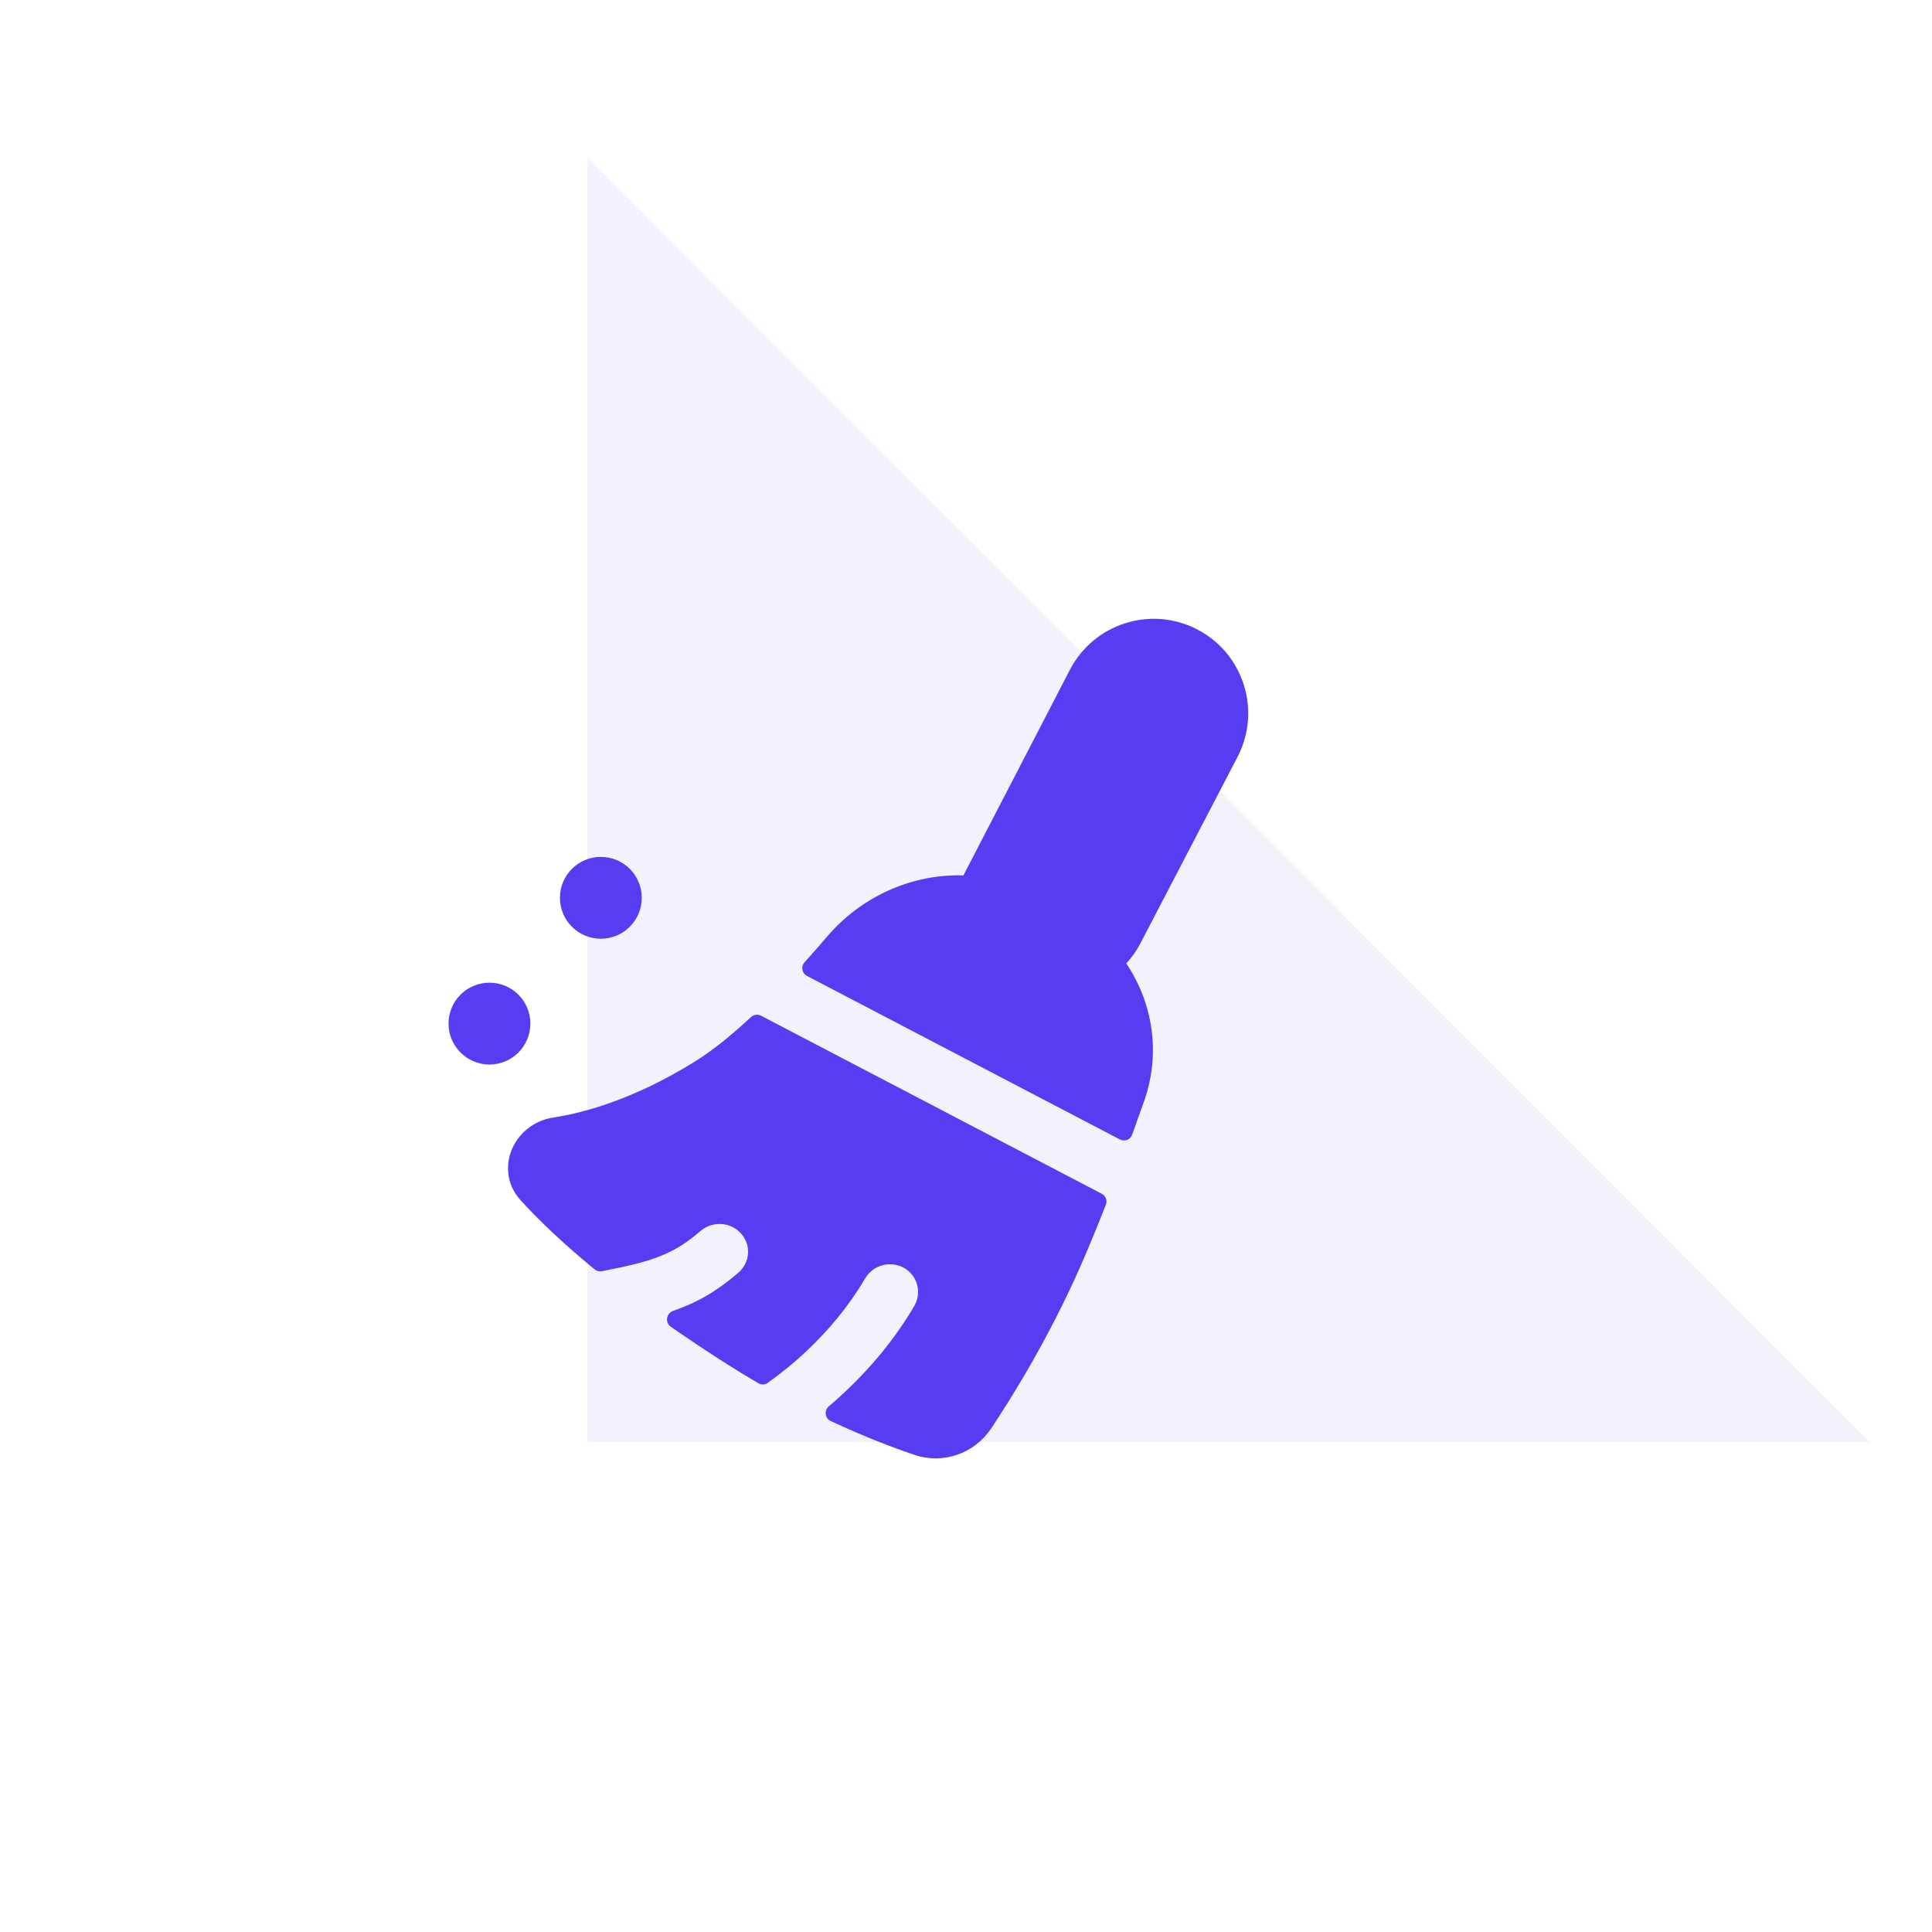
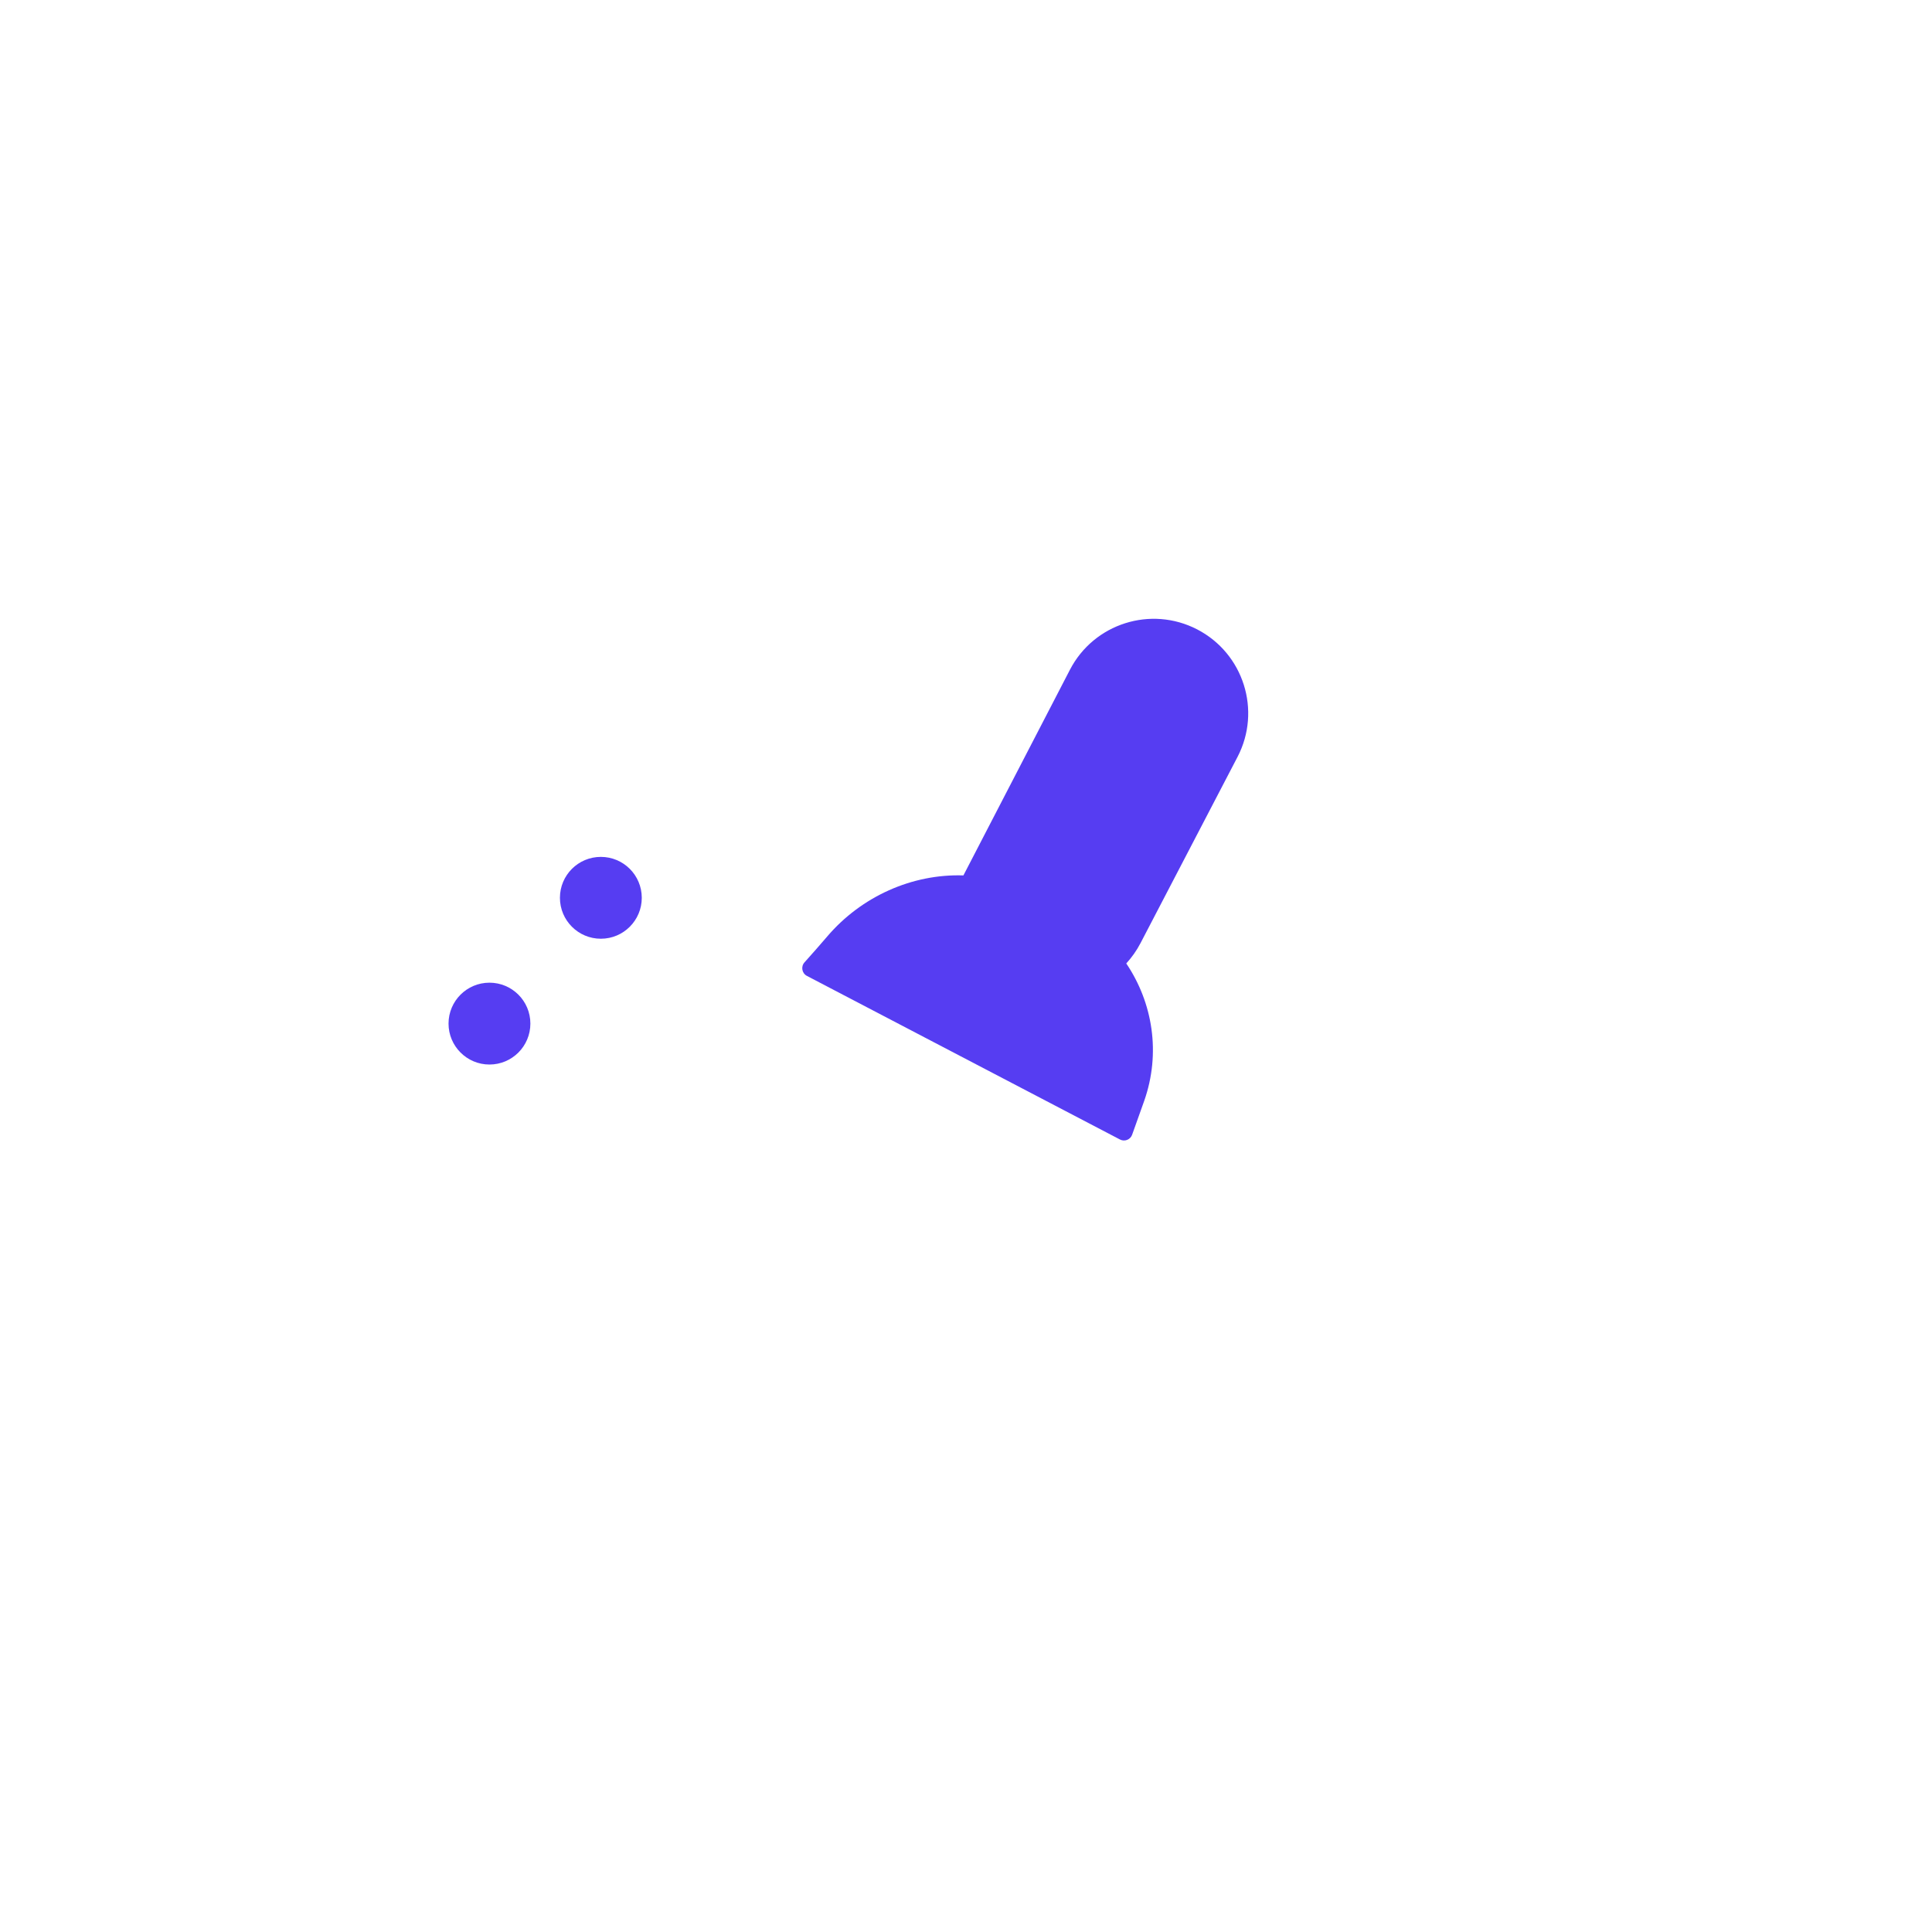
<svg xmlns="http://www.w3.org/2000/svg" width="44" height="44" viewBox="0 0 44 44" fill="none">
  <g clip-path="url(#clip0_617_2932)">
-     <path opacity="0.08" d="M13.382 32.838L13.382 3.588L42.572 32.838L13.382 32.838Z" fill="#7054DE" />
    <path d="M24.366 15.255C24.912 14.2 26.21 13.788 27.265 14.334C28.322 14.882 28.733 16.183 28.184 17.238L25.974 21.48C25.886 21.649 25.776 21.804 25.65 21.942C26.253 22.835 26.441 23.985 26.058 25.073C25.971 25.321 25.879 25.579 25.783 25.844C25.742 25.956 25.612 26.007 25.506 25.951L18.378 22.226C18.262 22.166 18.235 22.012 18.323 21.916C18.5 21.719 18.673 21.522 18.839 21.328C19.618 20.415 20.774 19.899 21.941 19.937C21.954 19.91 21.968 19.883 21.983 19.856L24.366 15.255Z" fill="#563DF2" />
-     <path d="M17.332 23.132C17.258 23.093 17.166 23.106 17.104 23.163C16.666 23.571 16.228 23.927 15.819 24.18C14.44 25.036 13.3 25.344 12.592 25.453C12.178 25.517 11.842 25.784 11.678 26.13C11.507 26.491 11.52 26.964 11.852 27.33C12.219 27.734 12.761 28.268 13.543 28.91C13.589 28.948 13.65 28.963 13.708 28.951C14.255 28.841 14.825 28.737 15.322 28.477C15.467 28.402 15.684 28.267 15.955 28.034C16.226 27.802 16.638 27.827 16.875 28.09C17.113 28.352 17.086 28.753 16.815 28.985C16.471 29.28 16.173 29.472 15.936 29.595C15.742 29.697 15.539 29.781 15.332 29.853C15.175 29.907 15.138 30.119 15.275 30.214C15.669 30.489 16.099 30.776 16.567 31.074C16.806 31.226 17.043 31.369 17.274 31.504C17.34 31.542 17.423 31.539 17.485 31.494C17.819 31.255 18.107 31.015 18.342 30.795C18.873 30.297 19.331 29.748 19.701 29.117C19.882 28.81 20.278 28.702 20.587 28.875C20.896 29.049 21 29.439 20.82 29.746C20.386 30.485 19.849 31.132 19.227 31.716C19.12 31.817 19.003 31.921 18.877 32.027C18.765 32.122 18.785 32.301 18.917 32.362C19.705 32.73 20.368 32.979 20.824 33.133C21.486 33.356 22.193 33.101 22.573 32.532C23.053 31.813 23.896 30.457 24.62 28.808C24.808 28.379 24.999 27.913 25.186 27.434C25.223 27.341 25.183 27.234 25.093 27.188L17.332 23.132Z" fill="#563DF2" />
    <path d="M13.684 21.379C14.199 21.379 14.616 20.961 14.616 20.447C14.616 19.932 14.199 19.515 13.684 19.515C13.169 19.515 12.752 19.932 12.752 20.447C12.752 20.961 13.169 21.379 13.684 21.379Z" fill="#563DF2" />
    <path d="M11.147 24.244C11.662 24.244 12.079 23.826 12.079 23.312C12.079 22.797 11.662 22.38 11.147 22.38C10.633 22.38 10.215 22.797 10.215 23.312C10.215 23.826 10.633 24.244 11.147 24.244Z" fill="#563DF2" />
  </g>
  <defs>
    <clipPath id="clip0_617_2932">
      <rect width="44" height="44" fill="white" />
    </clipPath>
  </defs>
</svg>